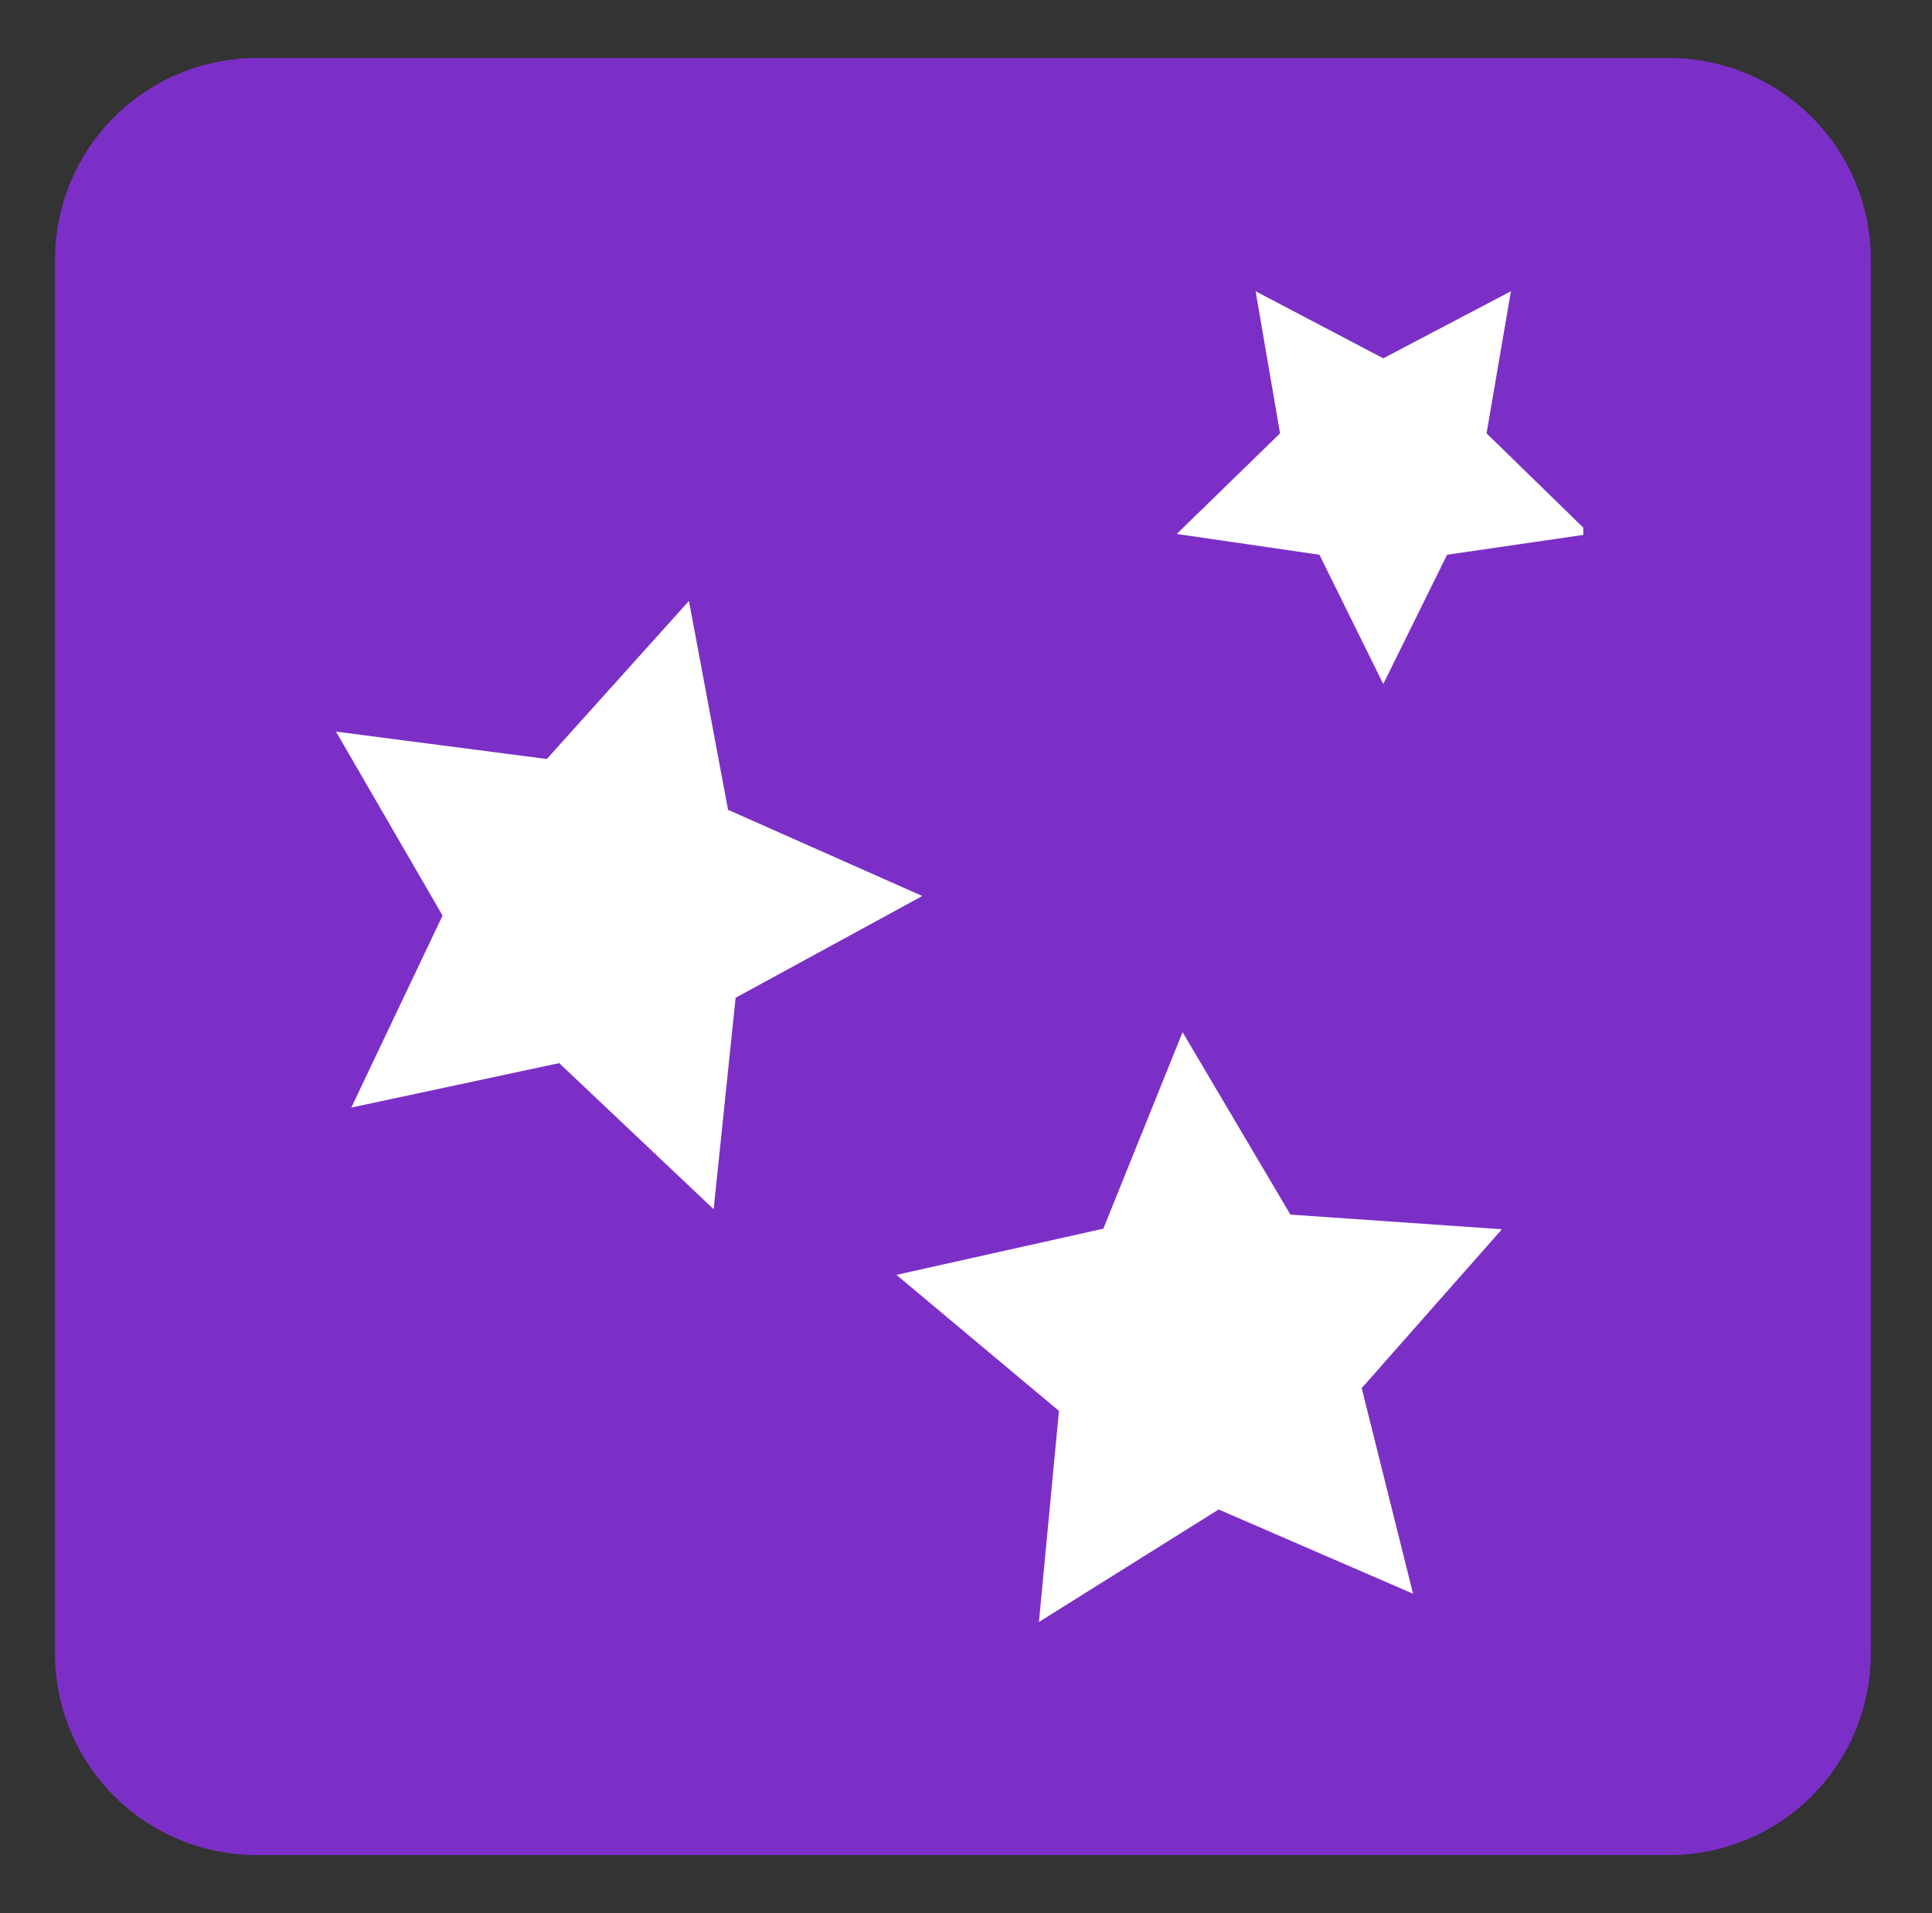
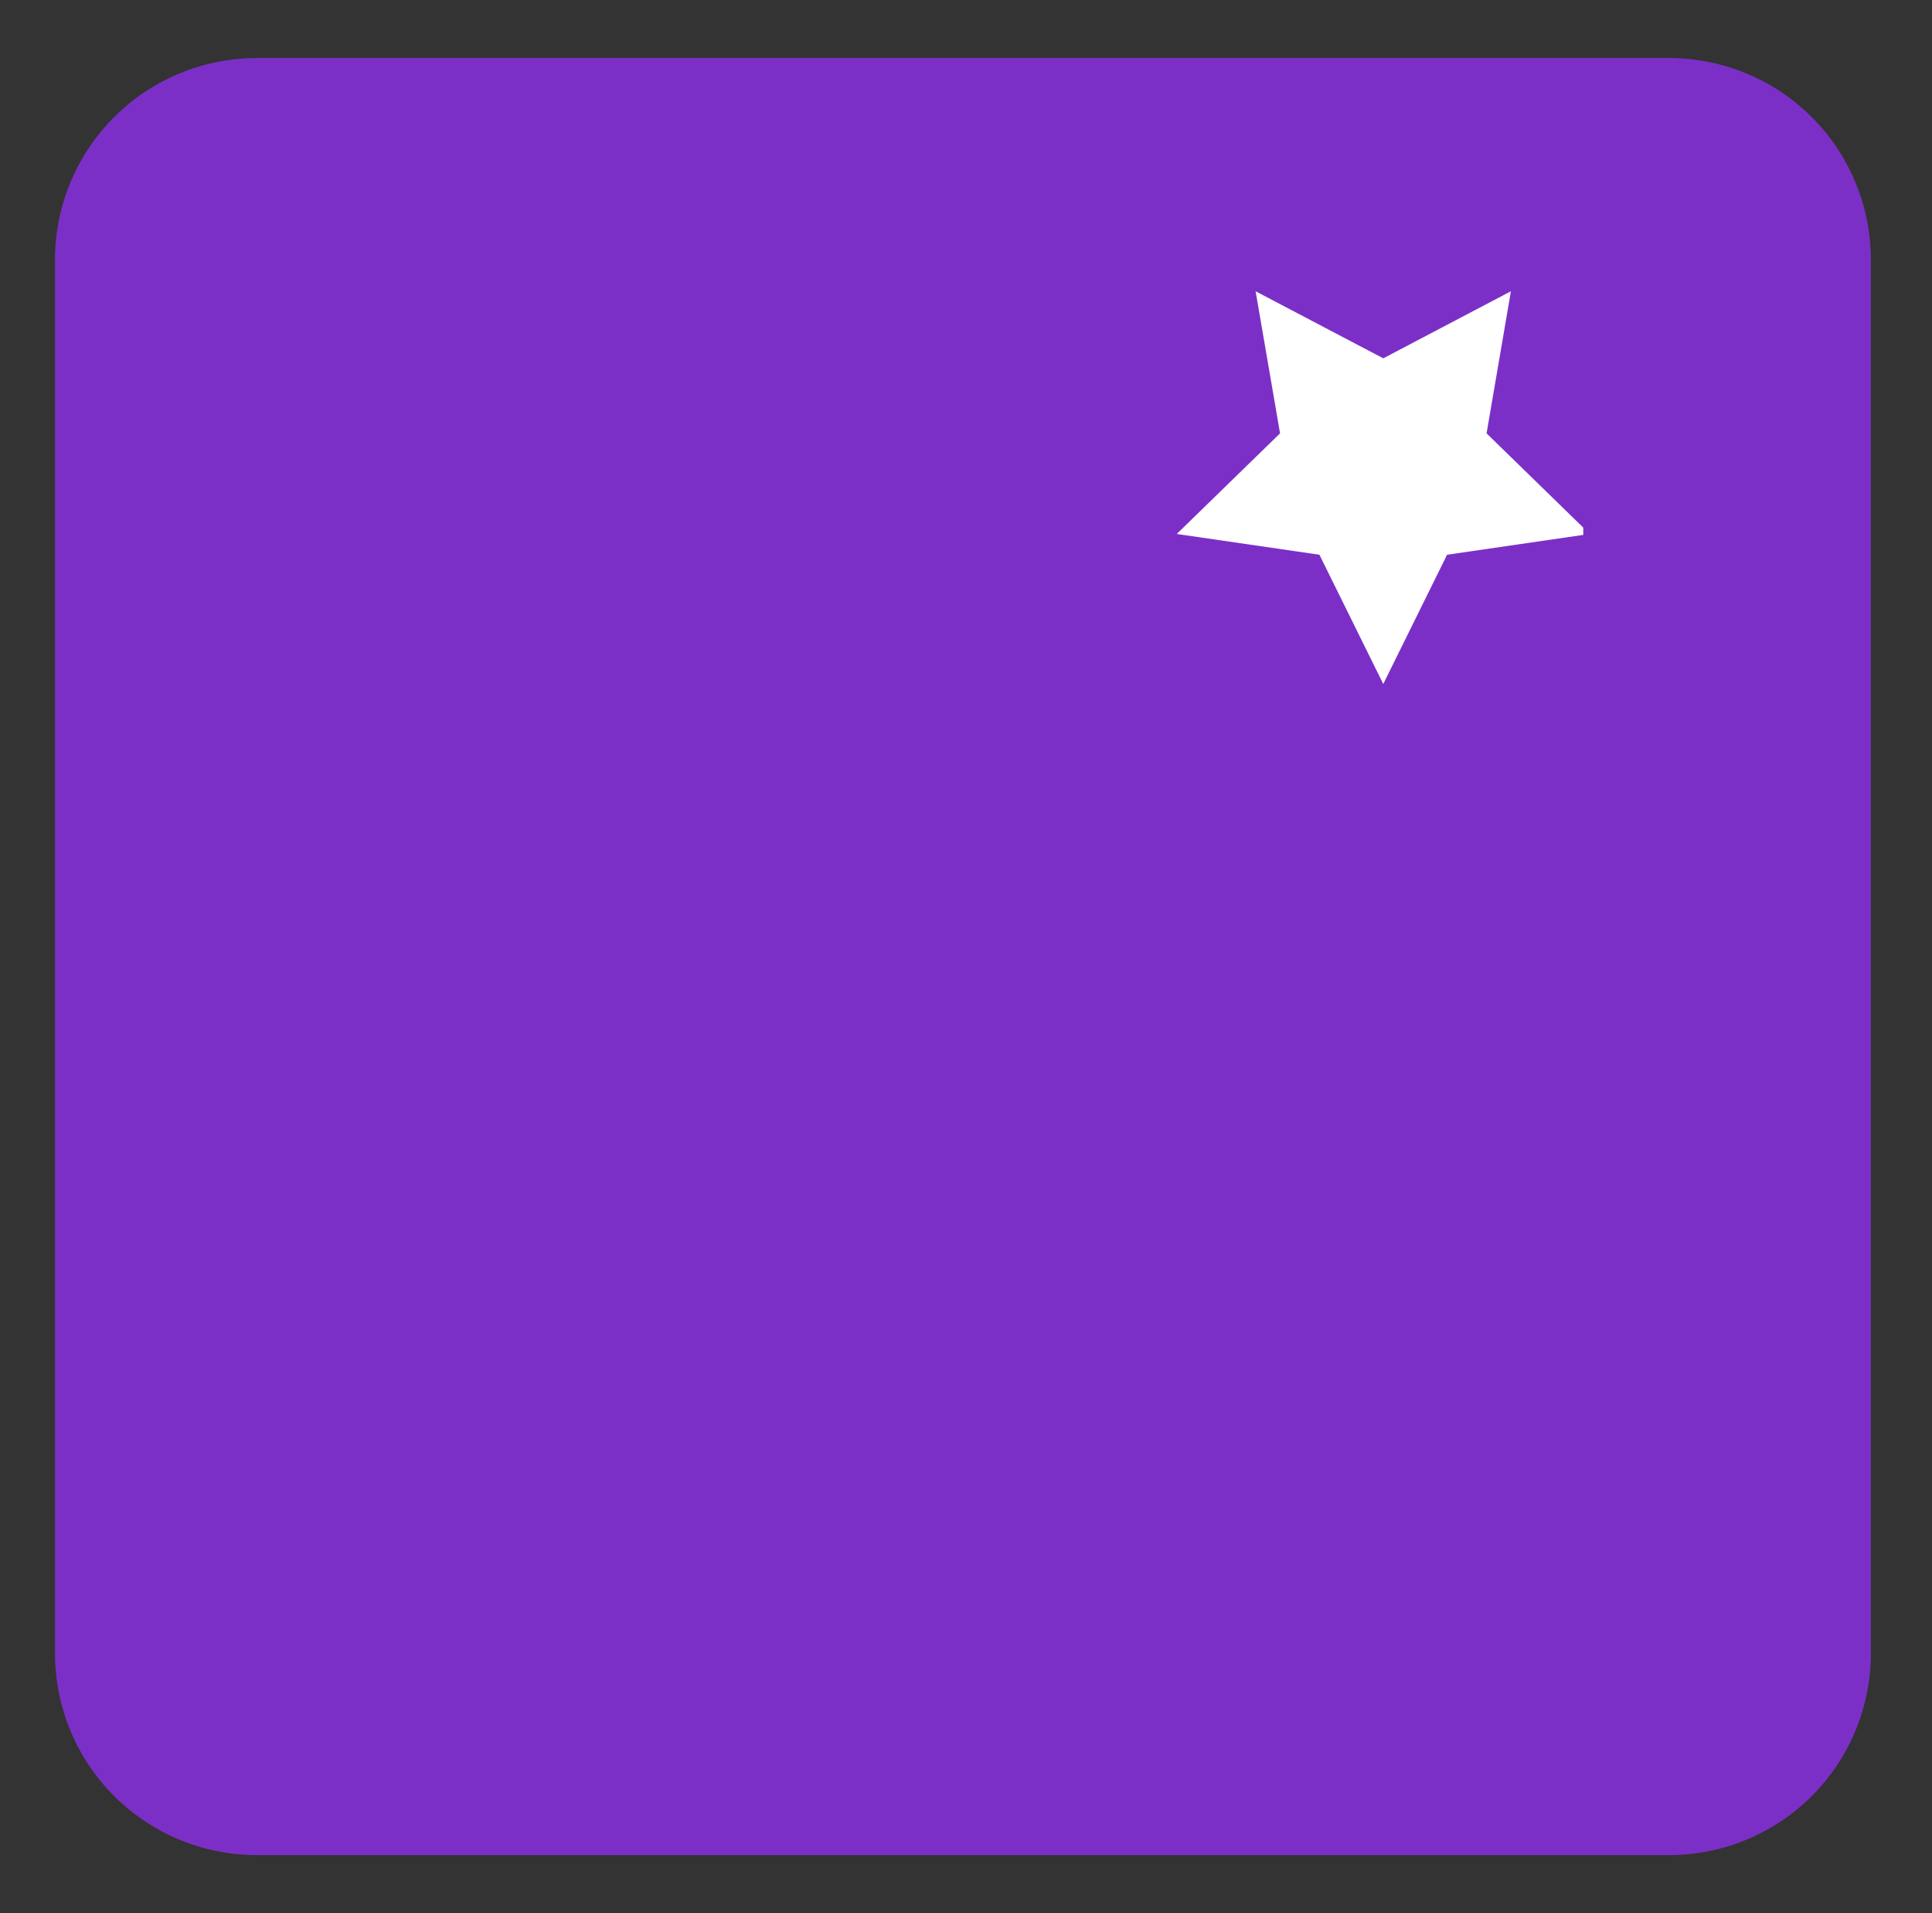
<svg xmlns="http://www.w3.org/2000/svg" width="105" zoomAndPan="magnify" viewBox="0 0 78.75 78" height="104" preserveAspectRatio="xMidYMid meet" version="1.0">
  <rect x="0" y="0" width="78.75" height="78" fill="#333333" stroke="none" />
  <defs>
    <clipPath id="044c89d23b">
      <path d="M 2.242 2.367 L 76.367 2.367 L 76.367 75.633 L 2.242 75.633 Z M 2.242 2.367 " clip-rule="nonzero" />
    </clipPath>
    <clipPath id="c4c540b2df">
      <path d="M 10.465 2.367 L 68.035 2.367 C 70.215 2.367 72.309 3.234 73.848 4.773 C 75.391 6.316 76.258 8.41 76.258 10.59 L 76.258 67.41 C 76.258 69.59 75.391 71.684 73.848 73.227 C 72.309 74.766 70.215 75.633 68.035 75.633 L 10.465 75.633 C 8.285 75.633 6.195 74.766 4.652 73.227 C 3.109 71.684 2.242 69.59 2.242 67.41 L 2.242 10.59 C 2.242 8.41 3.109 6.316 4.652 4.773 C 6.195 3.234 8.285 2.367 10.465 2.367 Z M 10.465 2.367 " clip-rule="nonzero" />
    </clipPath>
    <clipPath id="e44cecb361">
-       <path d="M 13.695 24 L 38 24 L 38 50 L 13.695 50 Z M 13.695 24 " clip-rule="nonzero" />
-     </clipPath>
+       </clipPath>
    <clipPath id="f4314f1fd2">
      <path d="M 47 11.812 L 64.535 11.812 L 64.535 28 L 47 28 Z M 47 11.812 " clip-rule="nonzero" />
    </clipPath>
    <clipPath id="4eca8cb1ab">
-       <path d="M 36 42 L 62 42 L 62 66.391 L 36 66.391 Z M 36 42 " clip-rule="nonzero" />
-     </clipPath>
+       </clipPath>
  </defs>
  <g clip-path="url(#044c89d23b)">
    <g clip-path="url(#c4c540b2df)">
      <path fill="#7c2fc7" d="M 2.242 2.367 L 76.367 2.367 L 76.367 75.633 L 2.242 75.633 Z M 2.242 2.367 " fill-opacity="1" fill-rule="nonzero" />
    </g>
  </g>
  <g clip-path="url(#e44cecb361)">
-     <path fill="#ffffff" d="M 29.09 49.301 L 22.793 43.344 L 14.32 45.156 L 18.039 37.328 L 13.695 29.828 L 22.289 30.945 L 28.082 24.5 L 29.676 33.016 L 37.594 36.531 L 29.984 40.68 Z M 29.09 49.301 " fill-opacity="1" fill-rule="nonzero" />
-   </g>
+     </g>
  <g clip-path="url(#f4314f1fd2)">
    <path fill="#ffffff" d="M 56.383 27.887 L 53.781 22.617 L 47.965 21.77 L 52.176 17.668 L 51.18 11.875 L 56.383 14.609 L 61.586 11.875 L 60.594 17.668 L 64.801 21.77 L 58.984 22.617 Z M 56.383 27.887 " fill-opacity="1" fill-rule="nonzero" />
  </g>
  <g clip-path="url(#4eca8cb1ab)">
-     <path fill="#ffffff" d="M 57.598 64.977 L 49.672 61.543 L 42.348 66.129 L 43.164 57.523 L 36.539 51.977 L 44.973 50.094 L 48.203 42.082 L 52.598 49.52 L 61.219 50.117 L 55.504 56.594 Z M 57.598 64.977 " fill-opacity="1" fill-rule="nonzero" />
-   </g>
+     </g>
</svg>